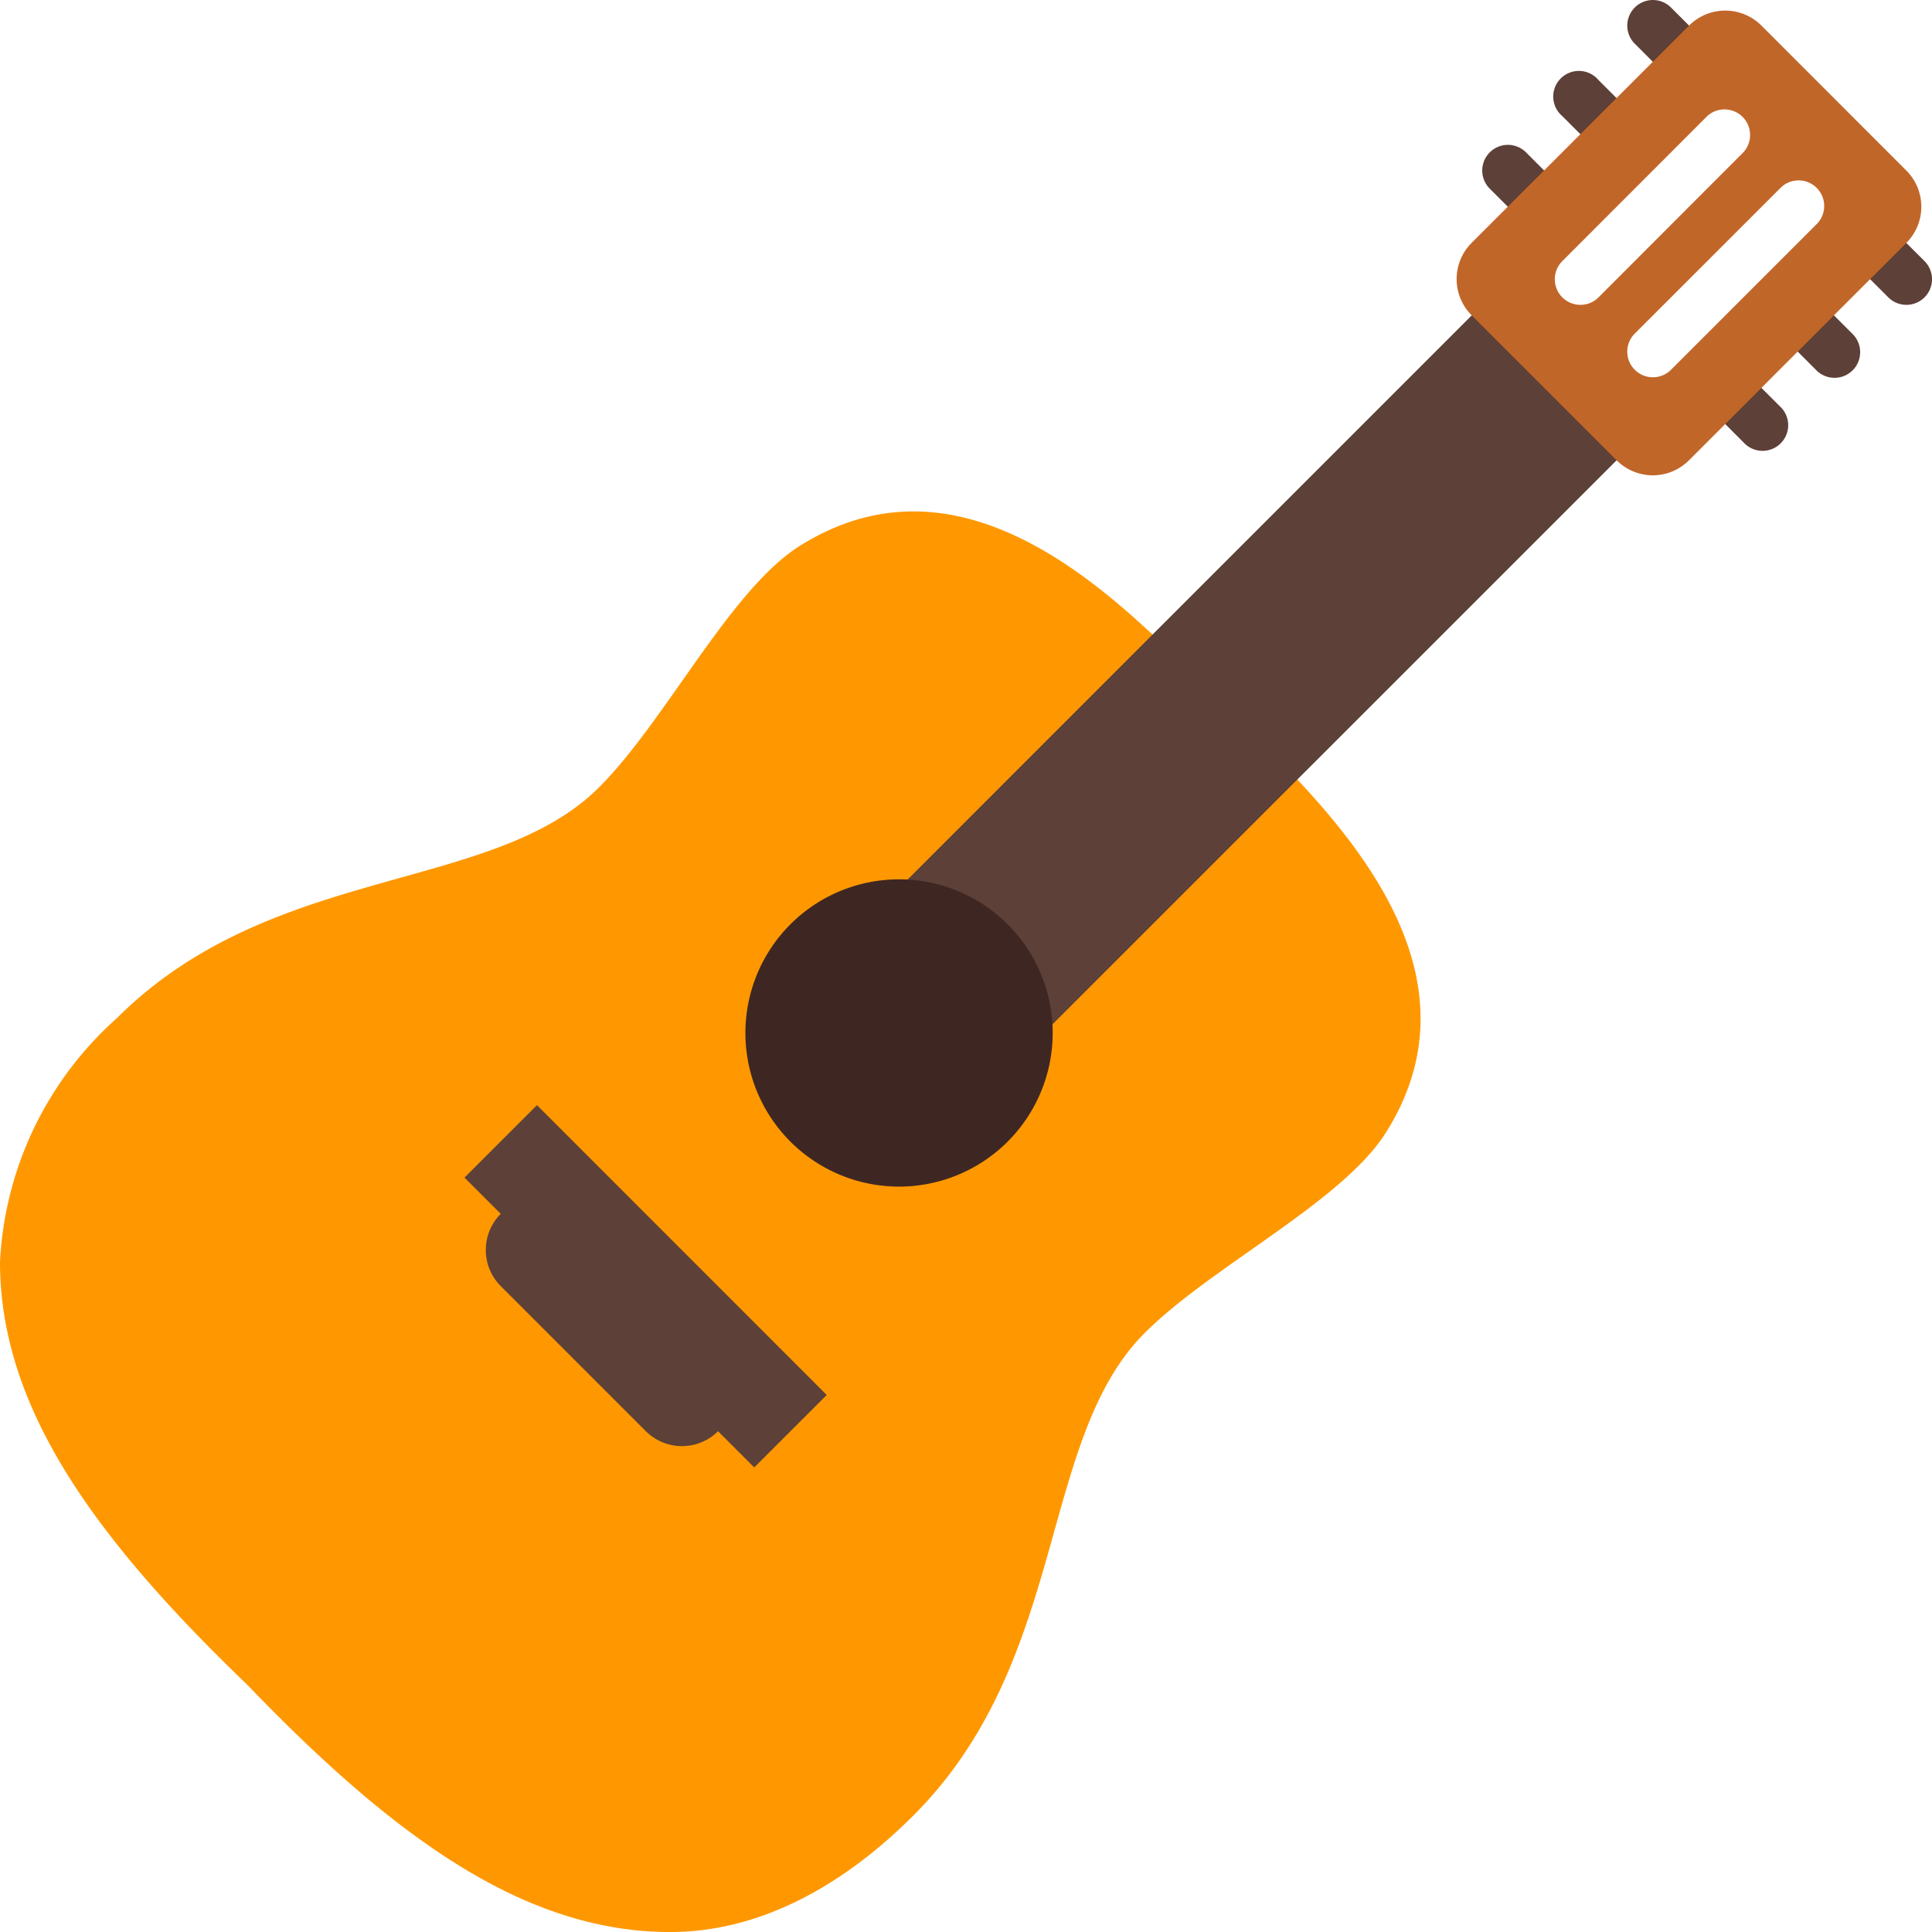
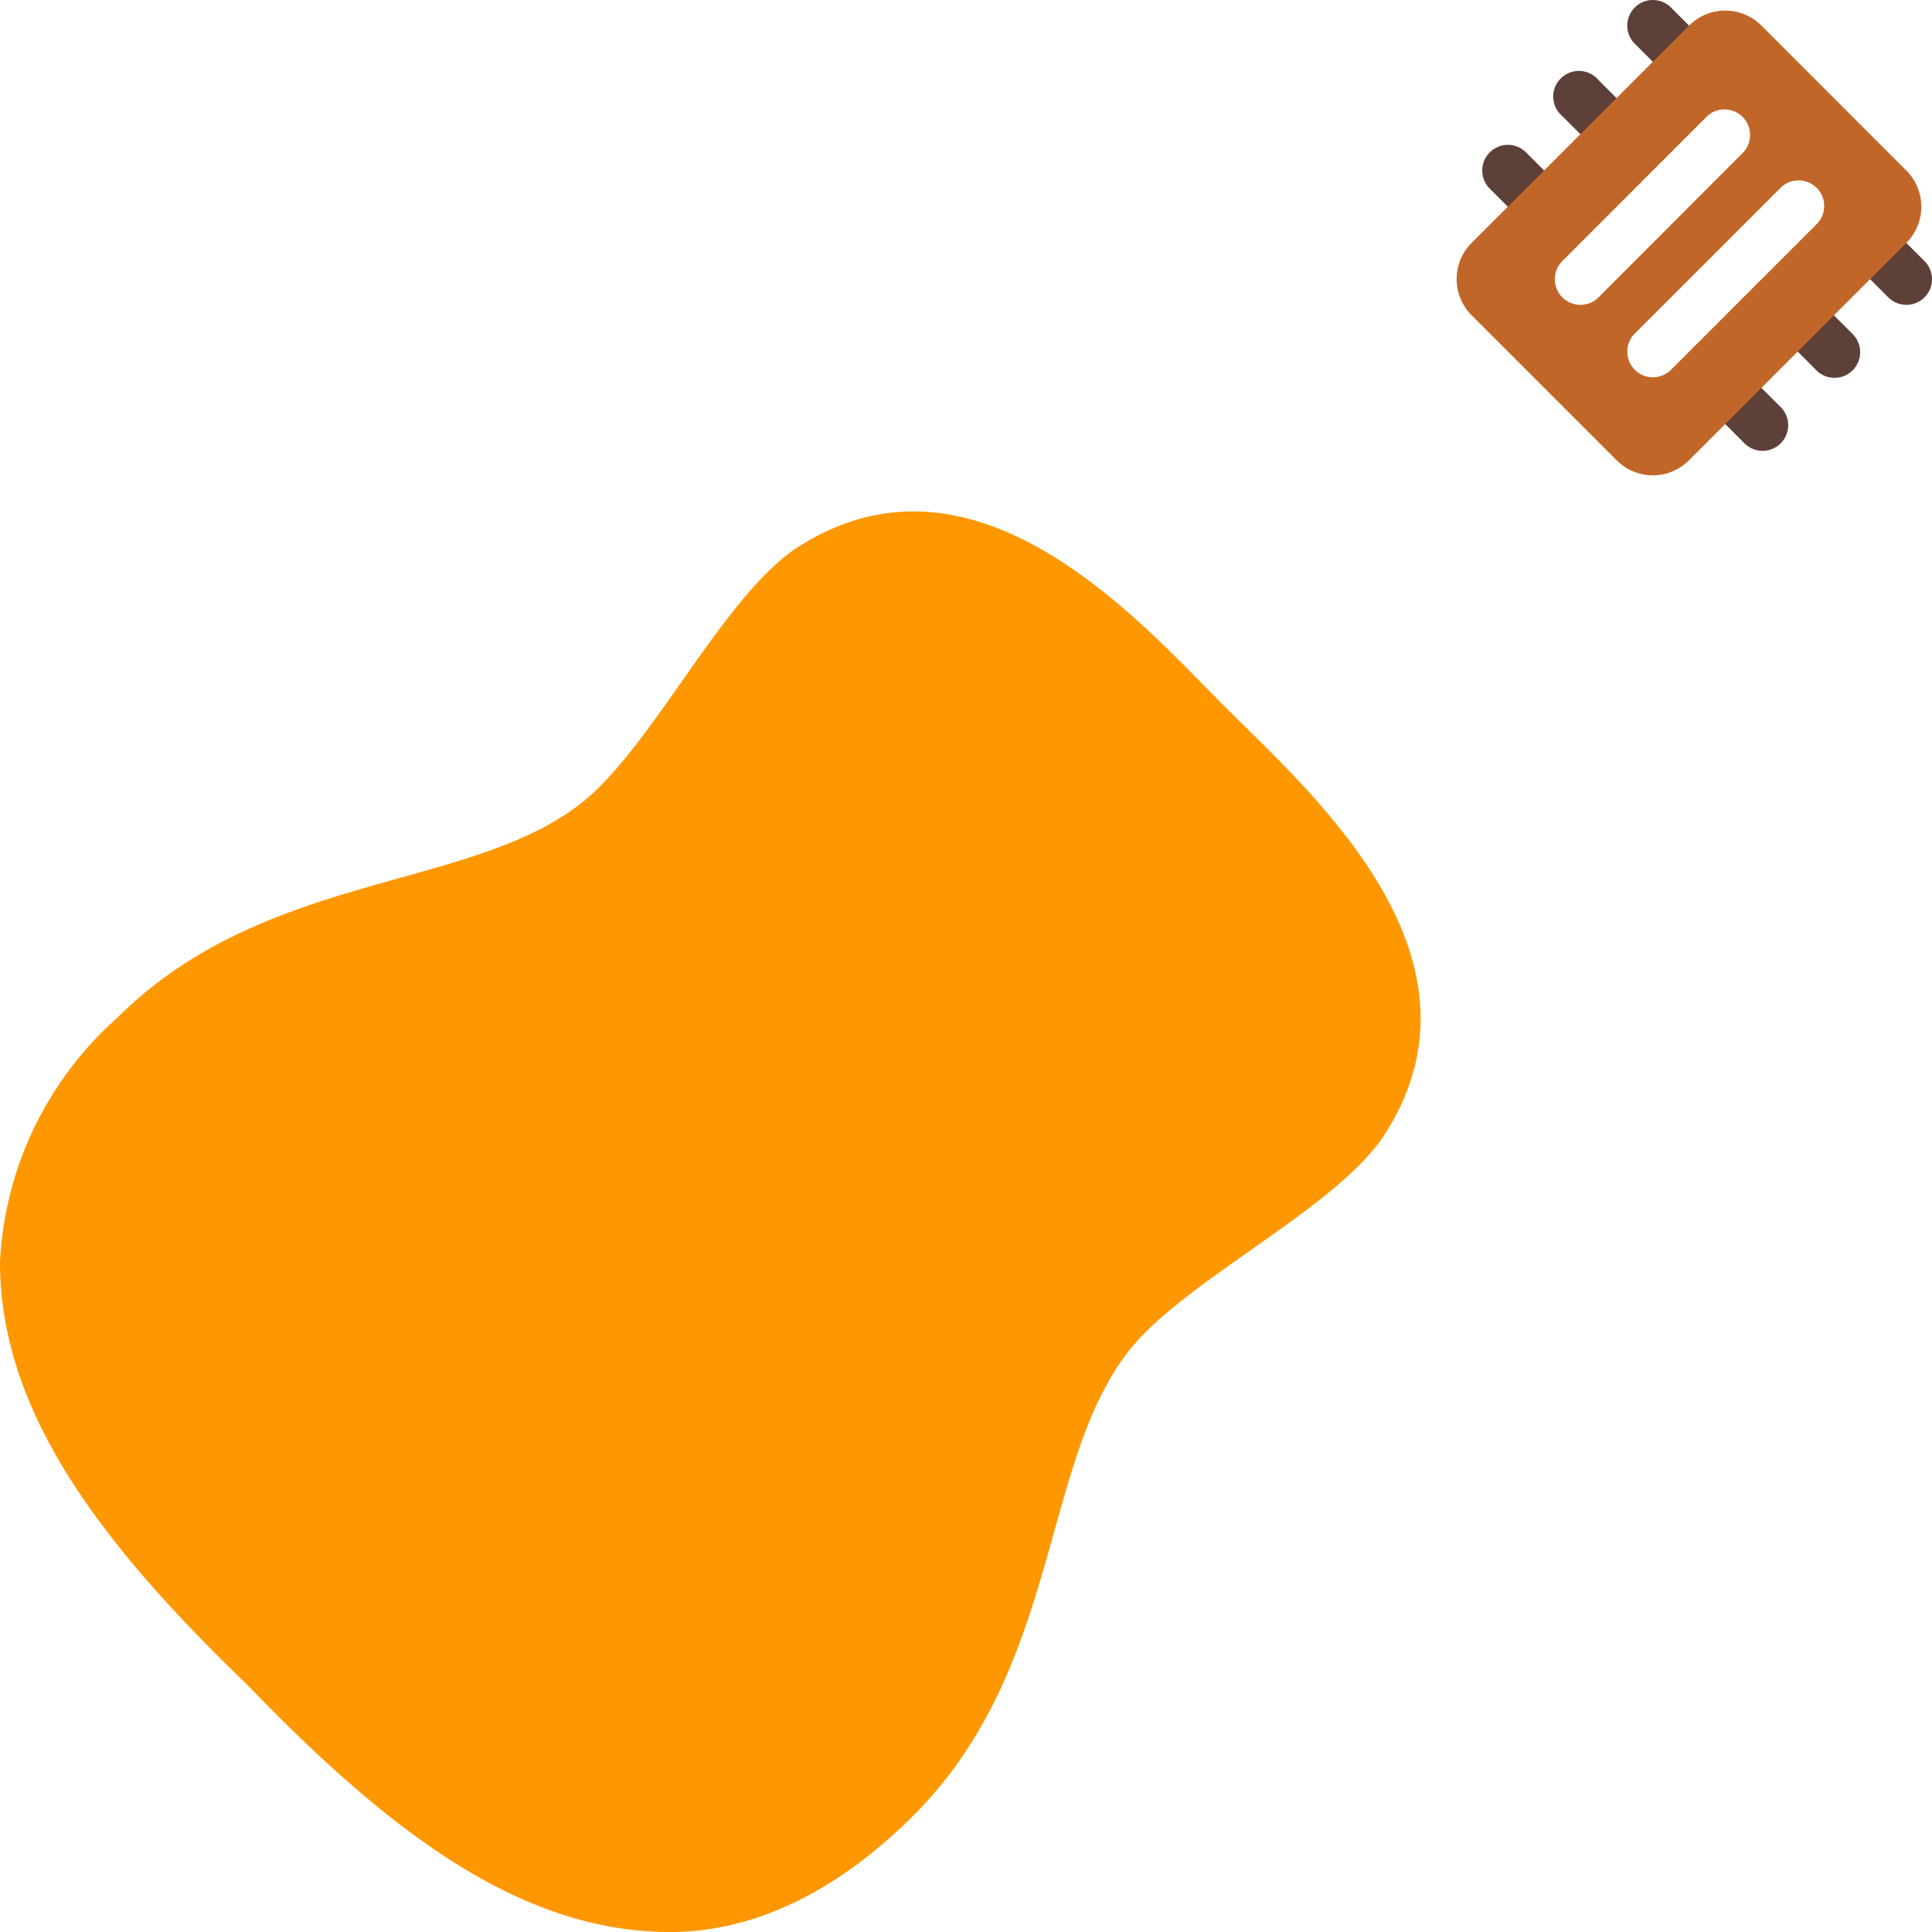
<svg xmlns="http://www.w3.org/2000/svg" width="59" height="59" viewBox="0 0 59 59">
  <g id="guitar" transform="translate(-5 -4.999)">
    <path id="Caminho_6216" data-name="Caminho 6216" d="M39.958,40.145c2.039-2.039,6.029-4,7.364-6.117,3.422-5.426-2.313-10.4-4.909-13s-7.572-8.333-13-4.911c-2.116,1.335-4.08,5.327-6.117,7.364-3.268,3.267-9.983,2.306-14.738,7.061A10.677,10.677,0,0,0,5,37.973c0,4.445,2.882,8.428,7.55,12.915,4.489,4.667,8.471,7.55,12.915,7.552,2.677,0,5.215-1.345,7.429-3.559C37.65,50.128,36.689,43.414,39.958,40.145Z" transform="translate(0 5.56)" fill="#ff9800" />
    <path id="Caminho_6217" data-name="Caminho 6217" d="M46.553,14.079a.782.782,0,1,0,1.107-1.105L46,11.315l-1.107,1.105ZM36.6,8.547l1.66,1.66L39.361,9.1,37.7,7.44A.783.783,0,1,0,36.6,8.547Zm2.212-2.212,1.66,1.658,1.105-1.105-1.66-1.66a.782.782,0,0,0-1.105,1.107Zm6.639,8.852-1.66-1.658-1.105,1.105,1.658,1.66a.783.783,0,1,0,1.107-1.107Zm-8.3-3.872L35.49,9.652a.783.783,0,0,0-1.107,1.109l1.66,1.658ZM43.235,17.4l-1.66-1.658L40.47,16.844l1.658,1.66A.783.783,0,1,0,43.235,17.4Z" transform="translate(16.112 0)" fill="#5d4037" />
-     <path id="Caminho_6218" data-name="Caminho 6218" d="M0,0H12.516V3.13H0Z" transform="translate(21.398 38.748) rotate(45.009)" fill="#5d4037" />
-     <path id="Caminho_6219" data-name="Caminho 6219" d="M21.652,45.667a1.56,1.56,0,0,1-2.212,0l-4.425-4.425a1.56,1.56,0,0,1,0-2.212h0a1.563,1.563,0,0,1,2.212,0l4.425,4.425a1.56,1.56,0,0,1,0,2.213Zm28.53-30.739-4.414-4.437L27.176,29.084,31.6,33.507Z" transform="translate(5.28 3.035)" fill="#5d4037" />
-     <path id="Caminho_6220" data-name="Caminho 6220" d="M24.353,22.294a4.692,4.692,0,1,0,4.692,4.692A4.692,4.692,0,0,0,24.353,22.294Z" transform="translate(8.102 9.558)" fill="#3e2723" />
    <path id="Caminho_6221" data-name="Caminho 6221" d="M47.384,10.093,42.959,5.666a1.563,1.563,0,0,0-2.212,0L34.109,12.3a1.563,1.563,0,0,0,0,2.213l4.425,4.425a1.559,1.559,0,0,0,2.214,0l6.636-6.636A1.563,1.563,0,0,0,47.384,10.093Zm-9.4,3.871a.782.782,0,1,1-1.107-1.105L41.3,8.432a.782.782,0,0,1,1.105,1.105Zm2.212,2.213a.782.782,0,1,1-1.105-1.107l4.427-4.425a.782.782,0,1,1,1.105,1.105Z" transform="translate(15.833 0.115)" fill="#c16629" />
  </g>
</svg>